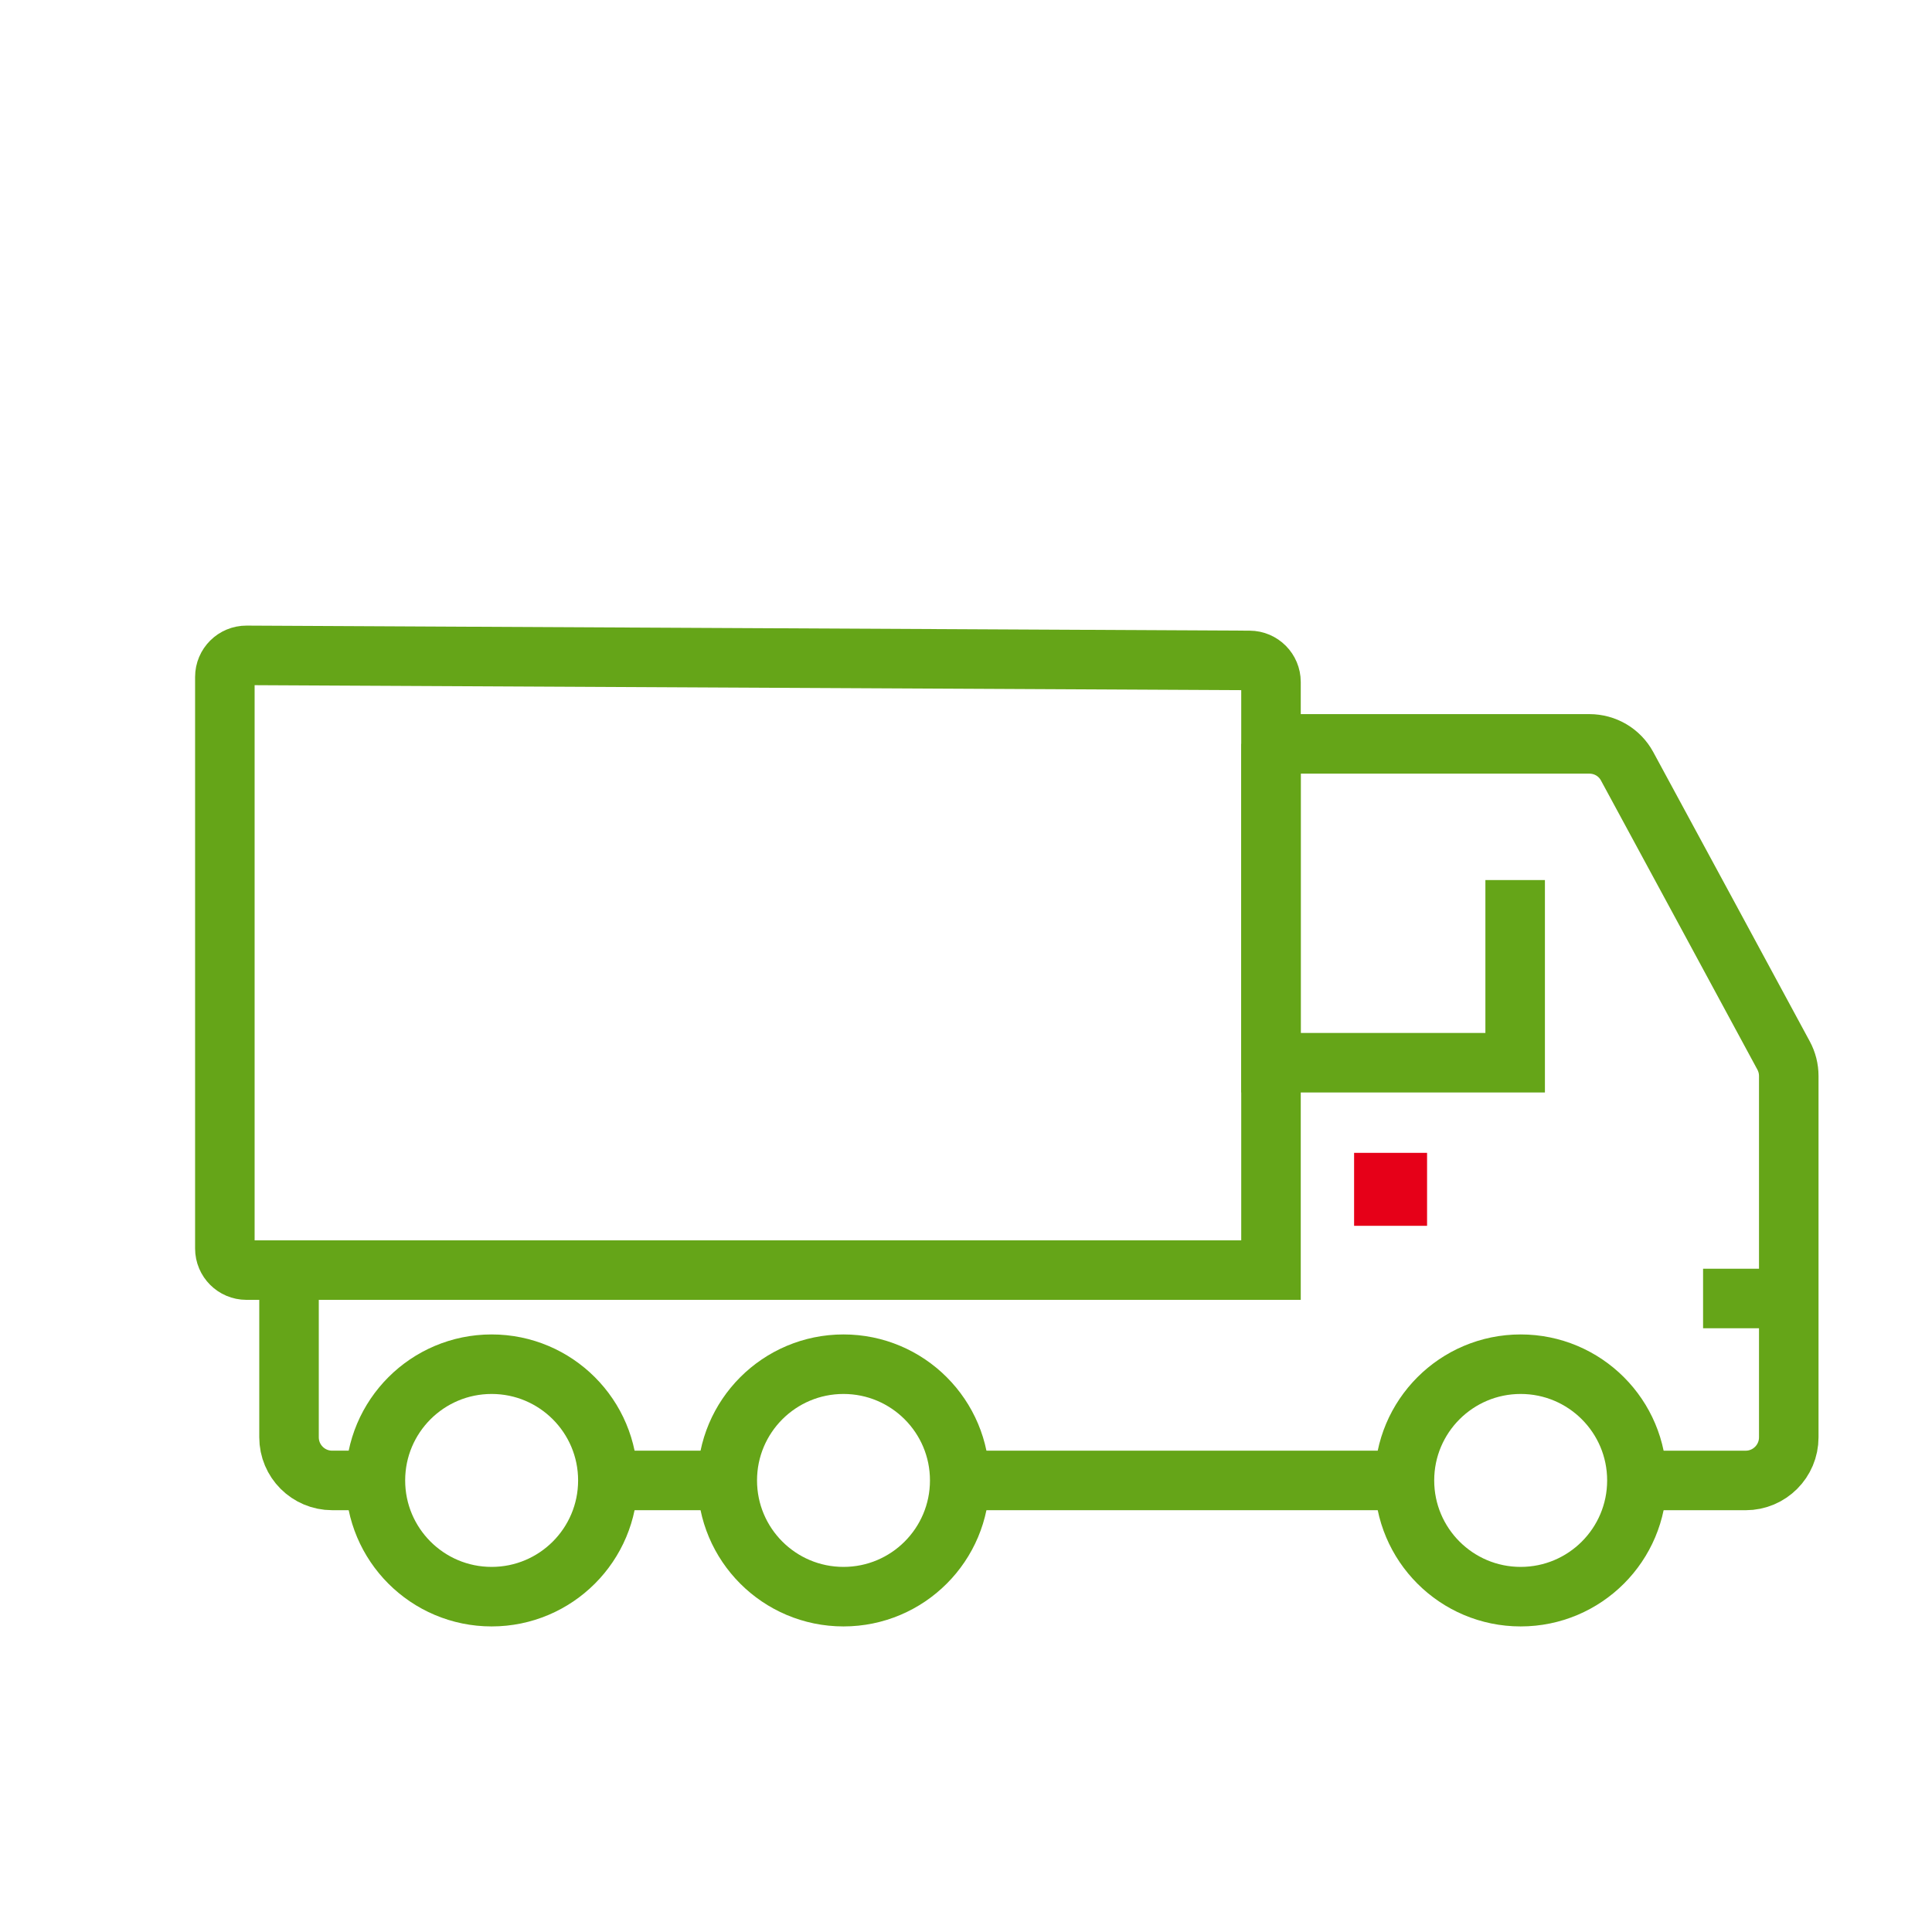
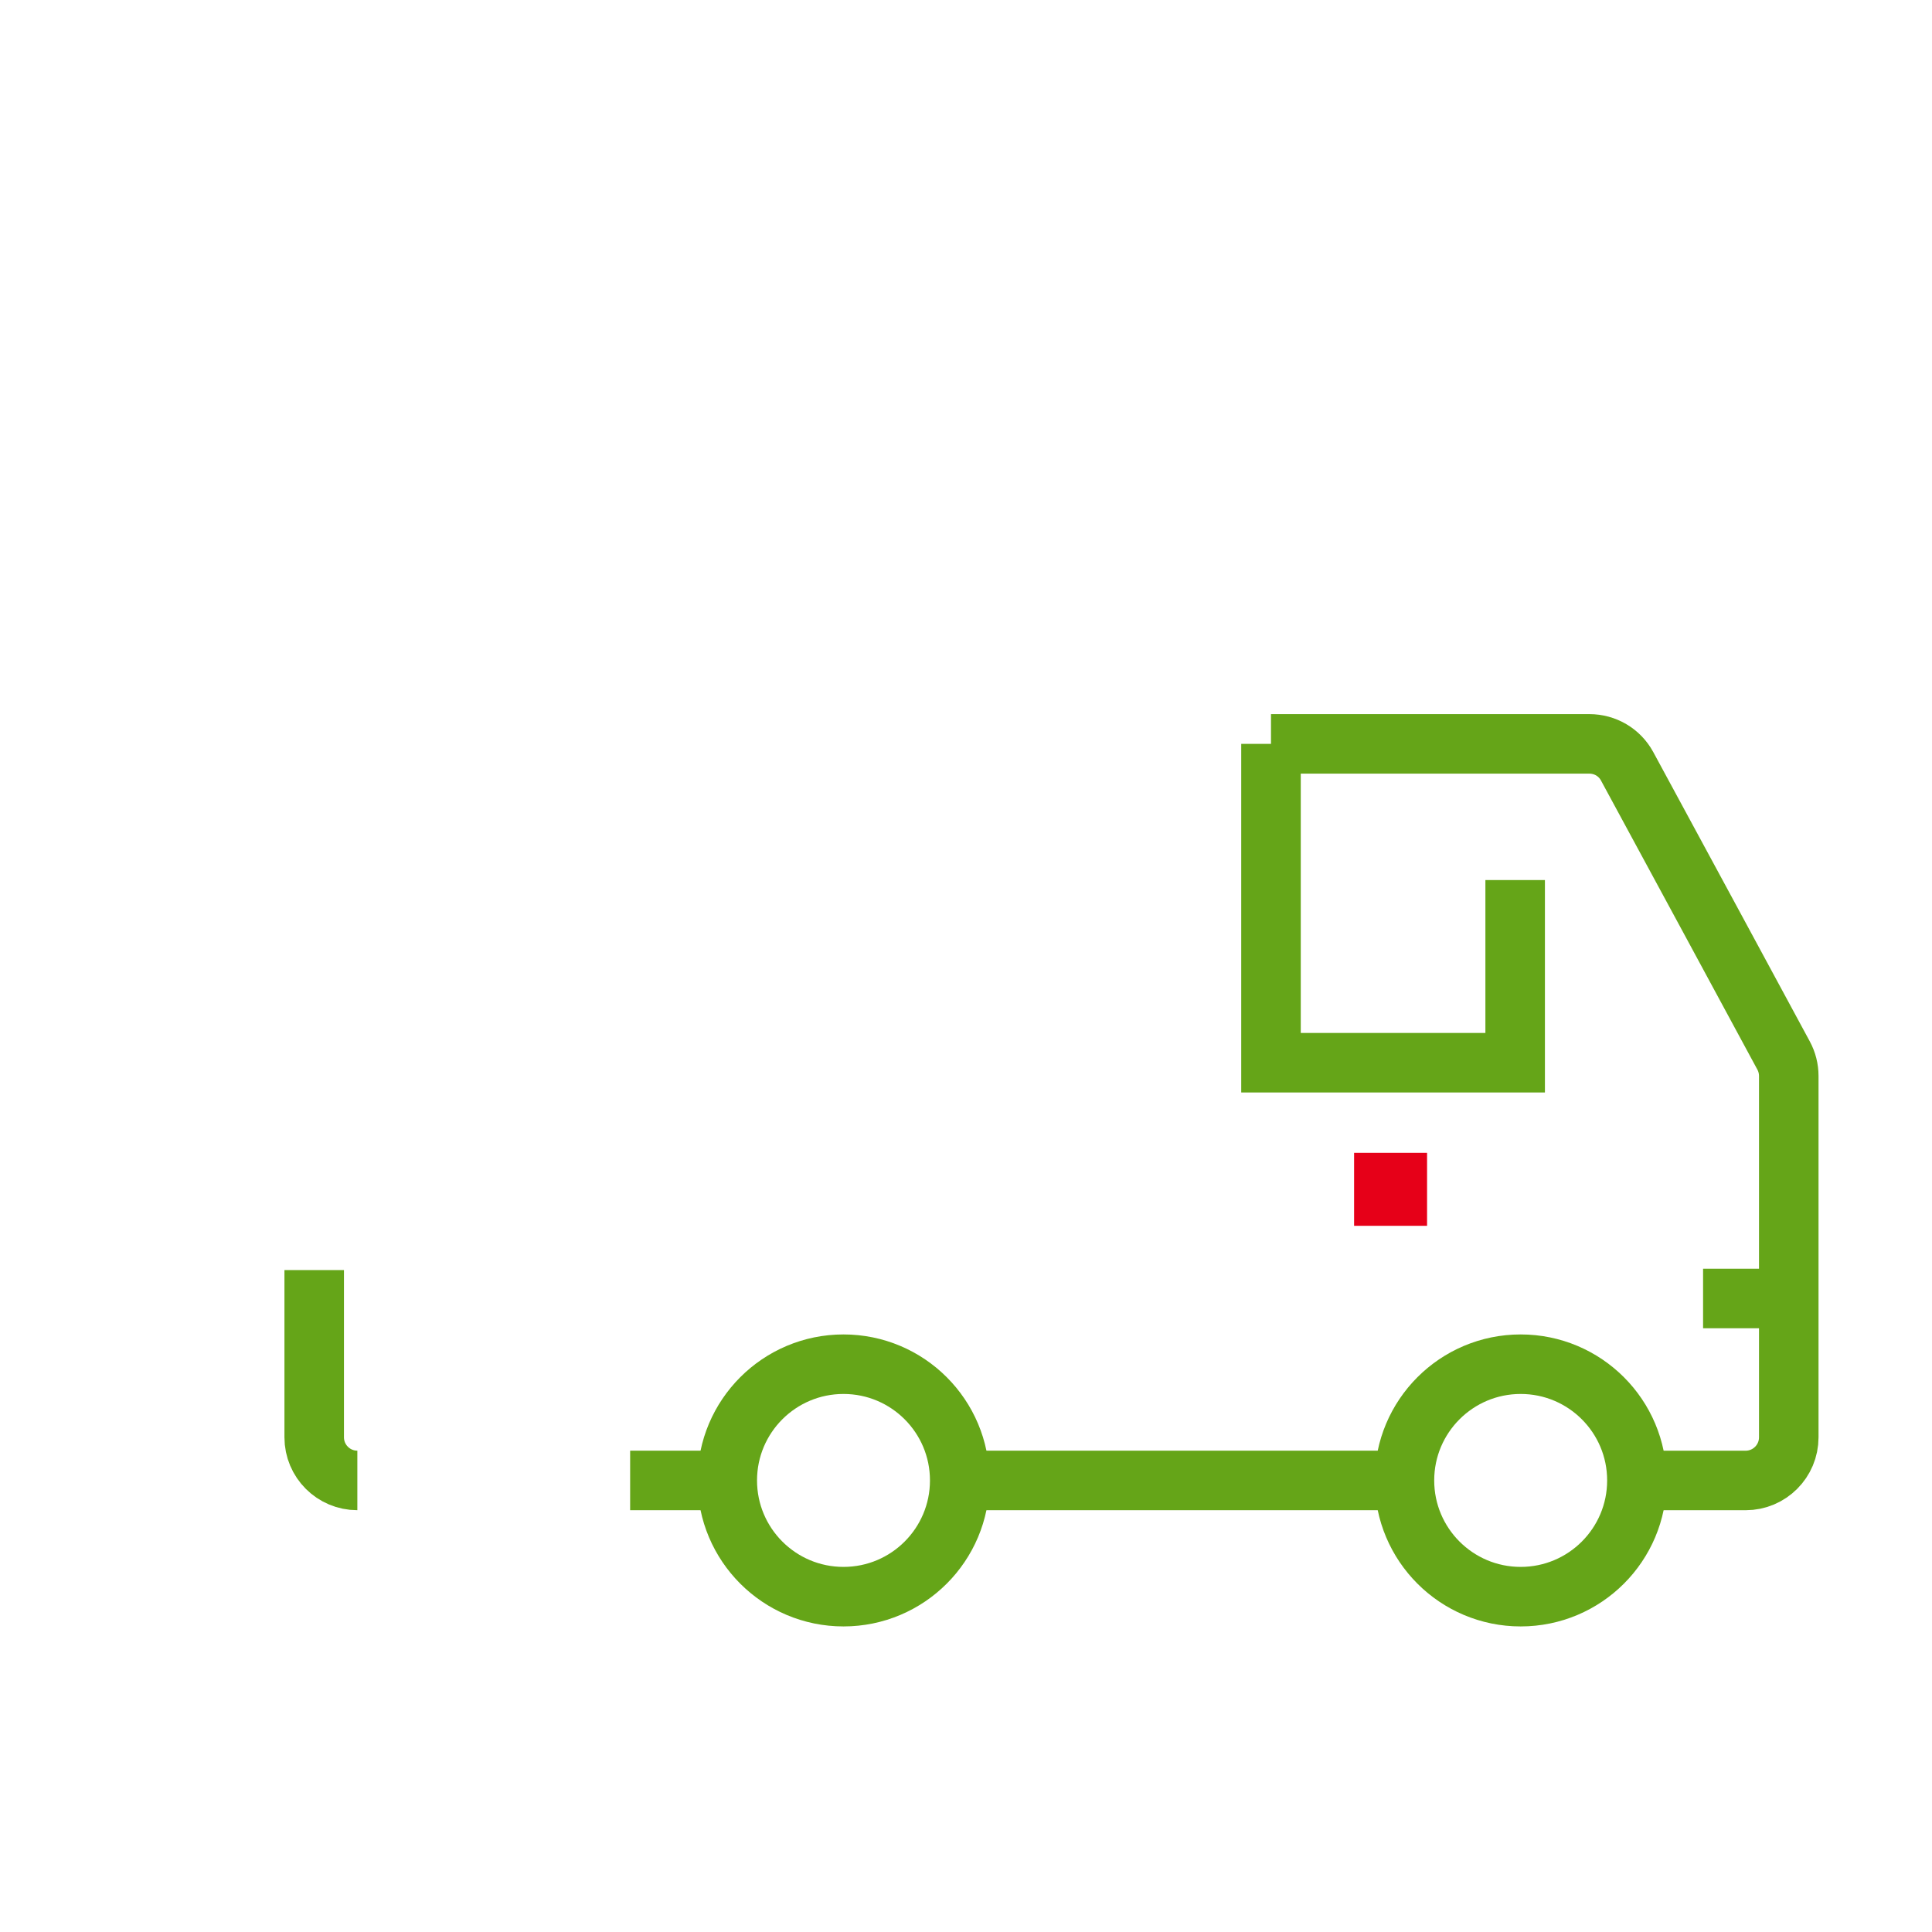
<svg xmlns="http://www.w3.org/2000/svg" id="Capa_1" data-name="Capa 1" viewBox="0 0 665.38 665.38">
  <defs>
    <style>
      .cls-1, .cls-2 {
        fill: none;
      }

      .cls-3 {
        fill: #e60018;
      }

      .cls-2 {
        stroke: #65a518;
        stroke-miterlimit: 10;
        stroke-width: 20.5px;
      }
    </style>
  </defs>
  <path class="cls-2" d="M437.73,256.19h109.62c5.45,0,10.42,2.91,13.02,7.7,11.92,21.95,45.76,84.56,53.9,99.63,1.17,2.17,1.78,4.58,1.78,7.05v124.44c0,8.21-6.65,14.86-14.86,14.86h-34.19" />
  <line class="cls-2" x1="250.47" y1="509.86" x2="217.02" y2="509.86" />
  <line class="cls-2" x1="330.53" y1="509.86" x2="483.69" y2="509.86" />
  <polyline class="cls-2" points="437.73 256.19 437.73 366 521.82 366 521.82 303.09" />
-   <circle class="cls-2" cx="169.32" cy="509.86" r="40.03" />
  <circle class="cls-2" cx="290.5" cy="509.86" r="40.03" />
  <circle class="cls-2" cx="523.72" cy="509.86" r="40.03" />
  <line class="cls-2" x1="612.37" y1="447.2" x2="586.54" y2="447.2" />
-   <path class="cls-2" d="M437.73,437.42H84.87c-4.1,0-7.43-3.33-7.43-7.43v-196.85c0-4.12,3.35-7.45,7.47-7.43l345.43,1.74c4.09.02,7.39,3.34,7.39,7.43v202.53Z" />
-   <path class="cls-2" d="M123.07,509.86h-8.67c-8.21,0-14.86-6.65-14.86-14.86v-57.58" />
+   <path class="cls-2" d="M123.07,509.86c-8.21,0-14.86-6.65-14.86-14.86v-57.58" />
  <g>
    <rect class="cls-3" x="466.36" y="397.04" width="25.13" height="25.13" transform="translate(69.31 888.53) rotate(-90)" />
-     <rect class="cls-1" x="448.39" y="400.63" width="17.96" height="17.96" transform="translate(47.77 866.98) rotate(-90)" />
    <rect class="cls-1" x="491.49" y="400.63" width="17.96" height="17.96" transform="translate(90.86 910.07) rotate(-90)" />
  </g>
</svg>